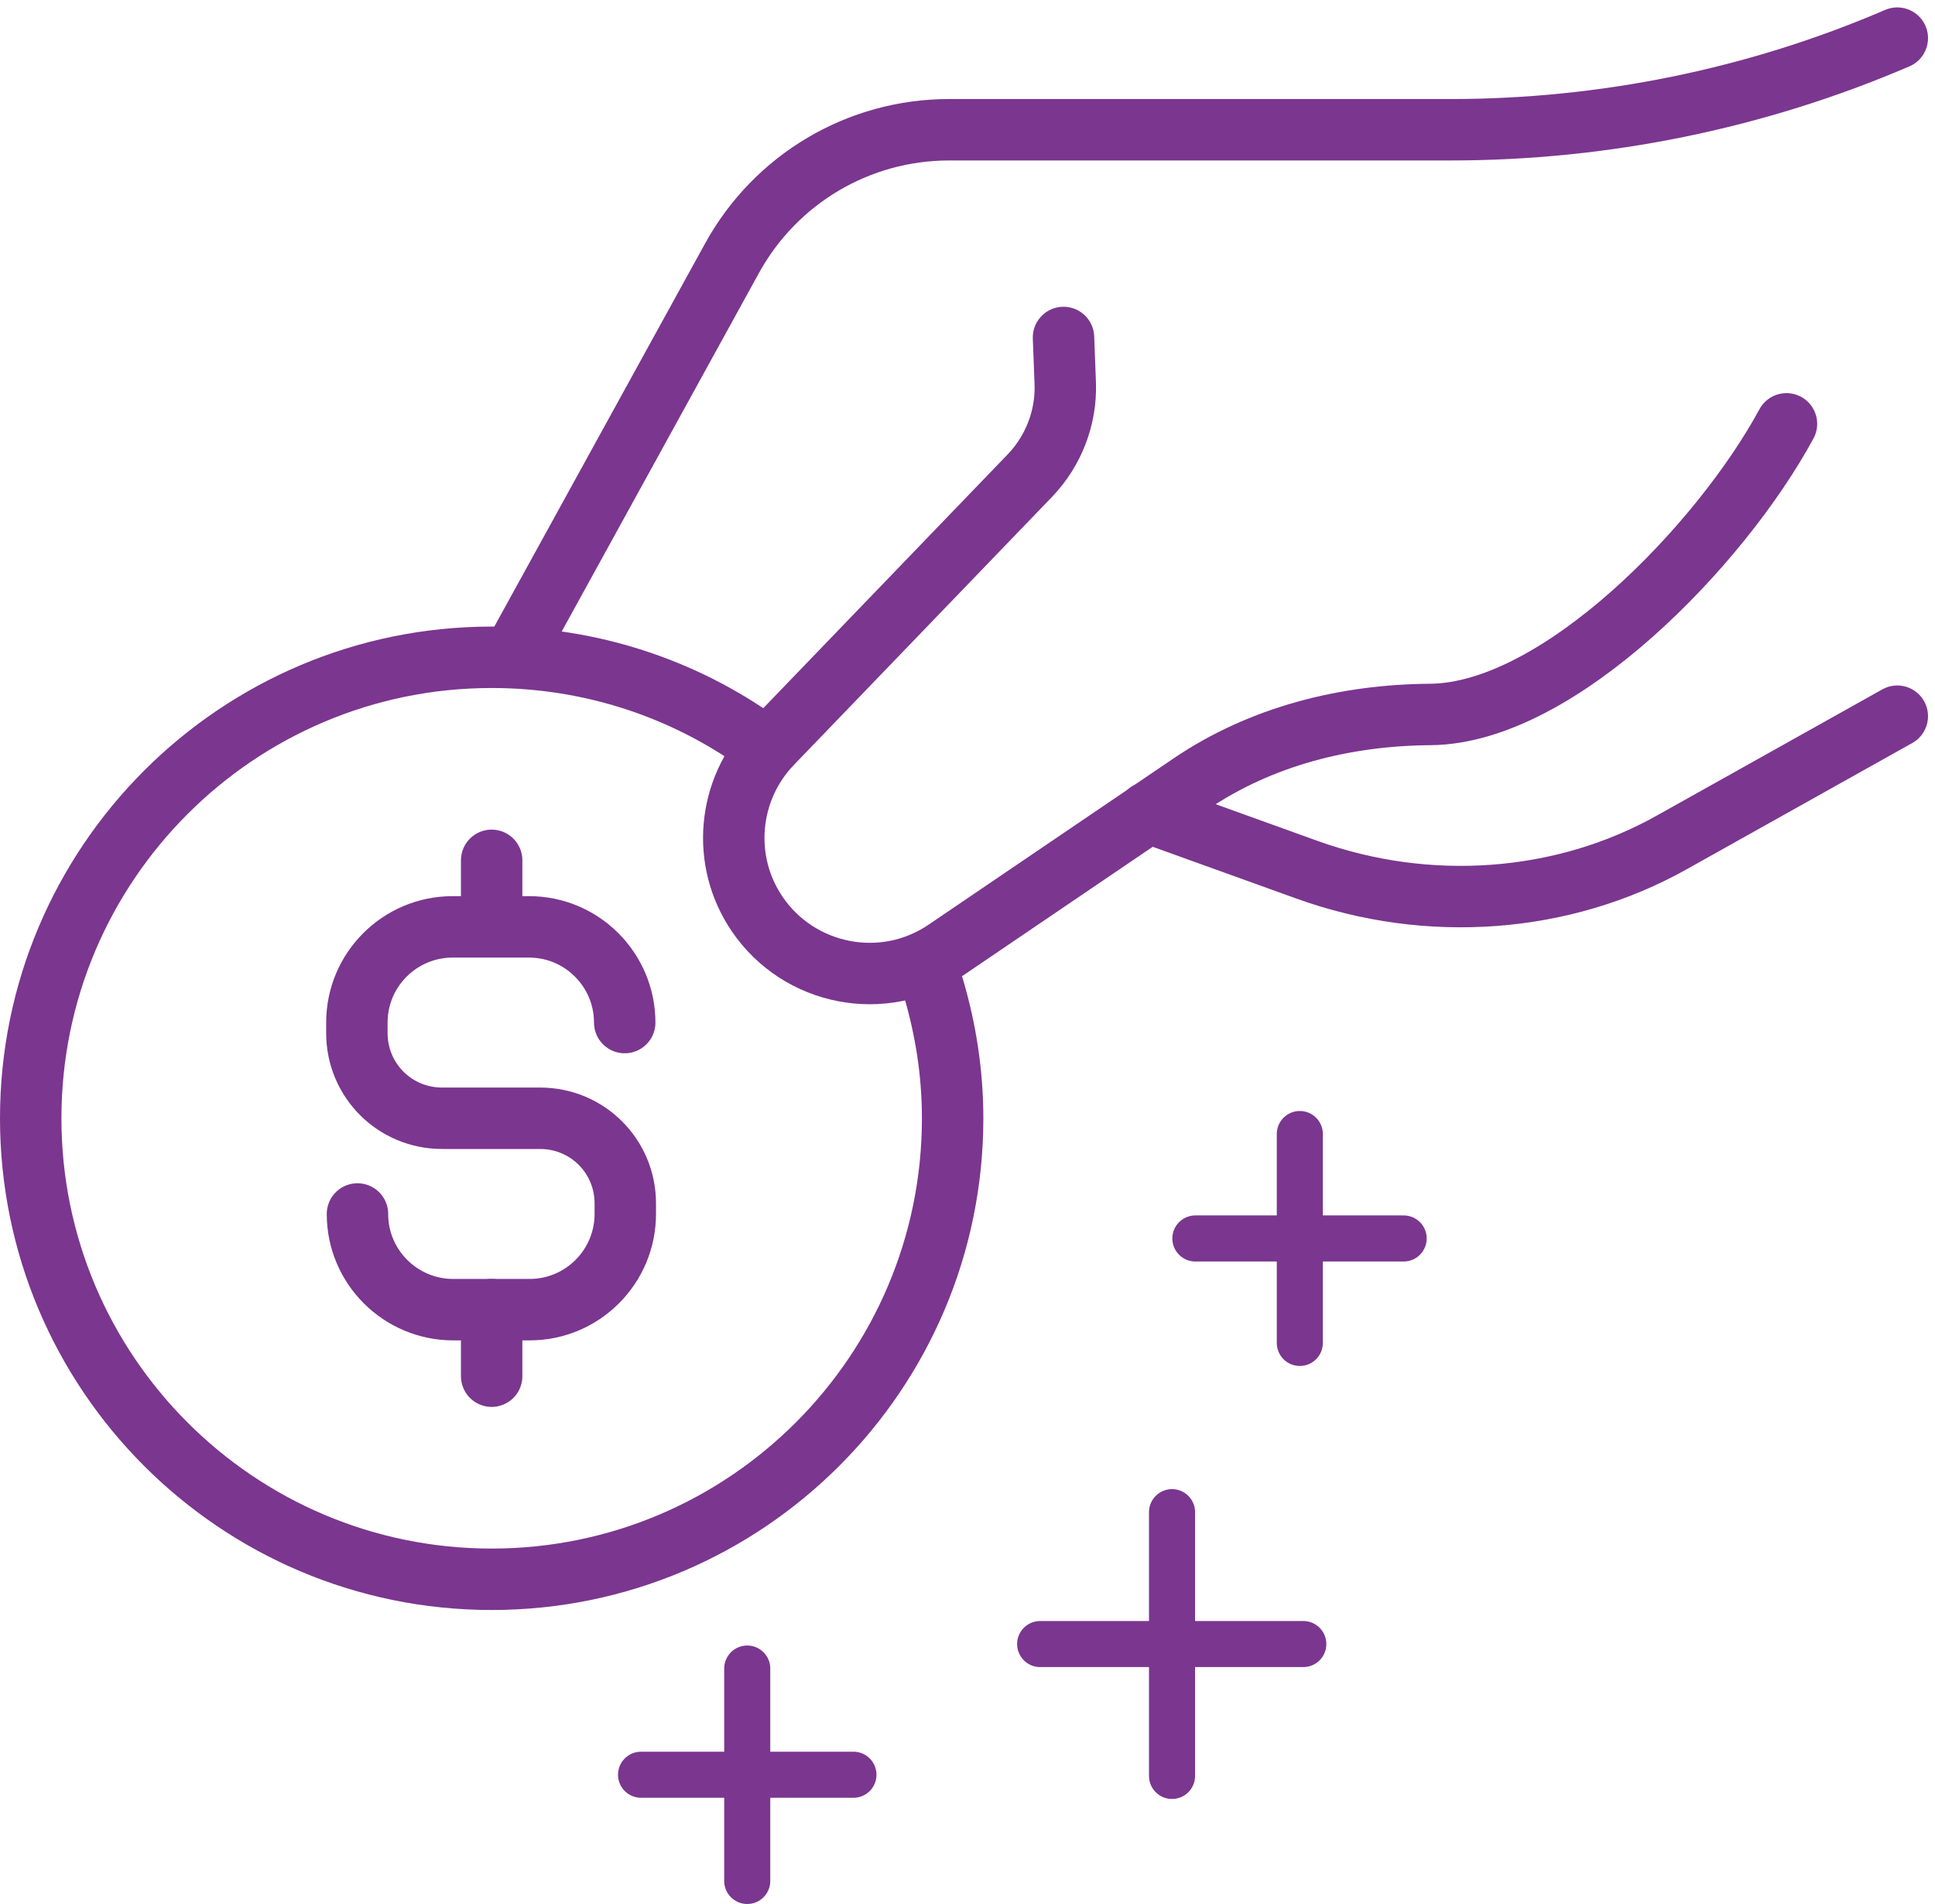
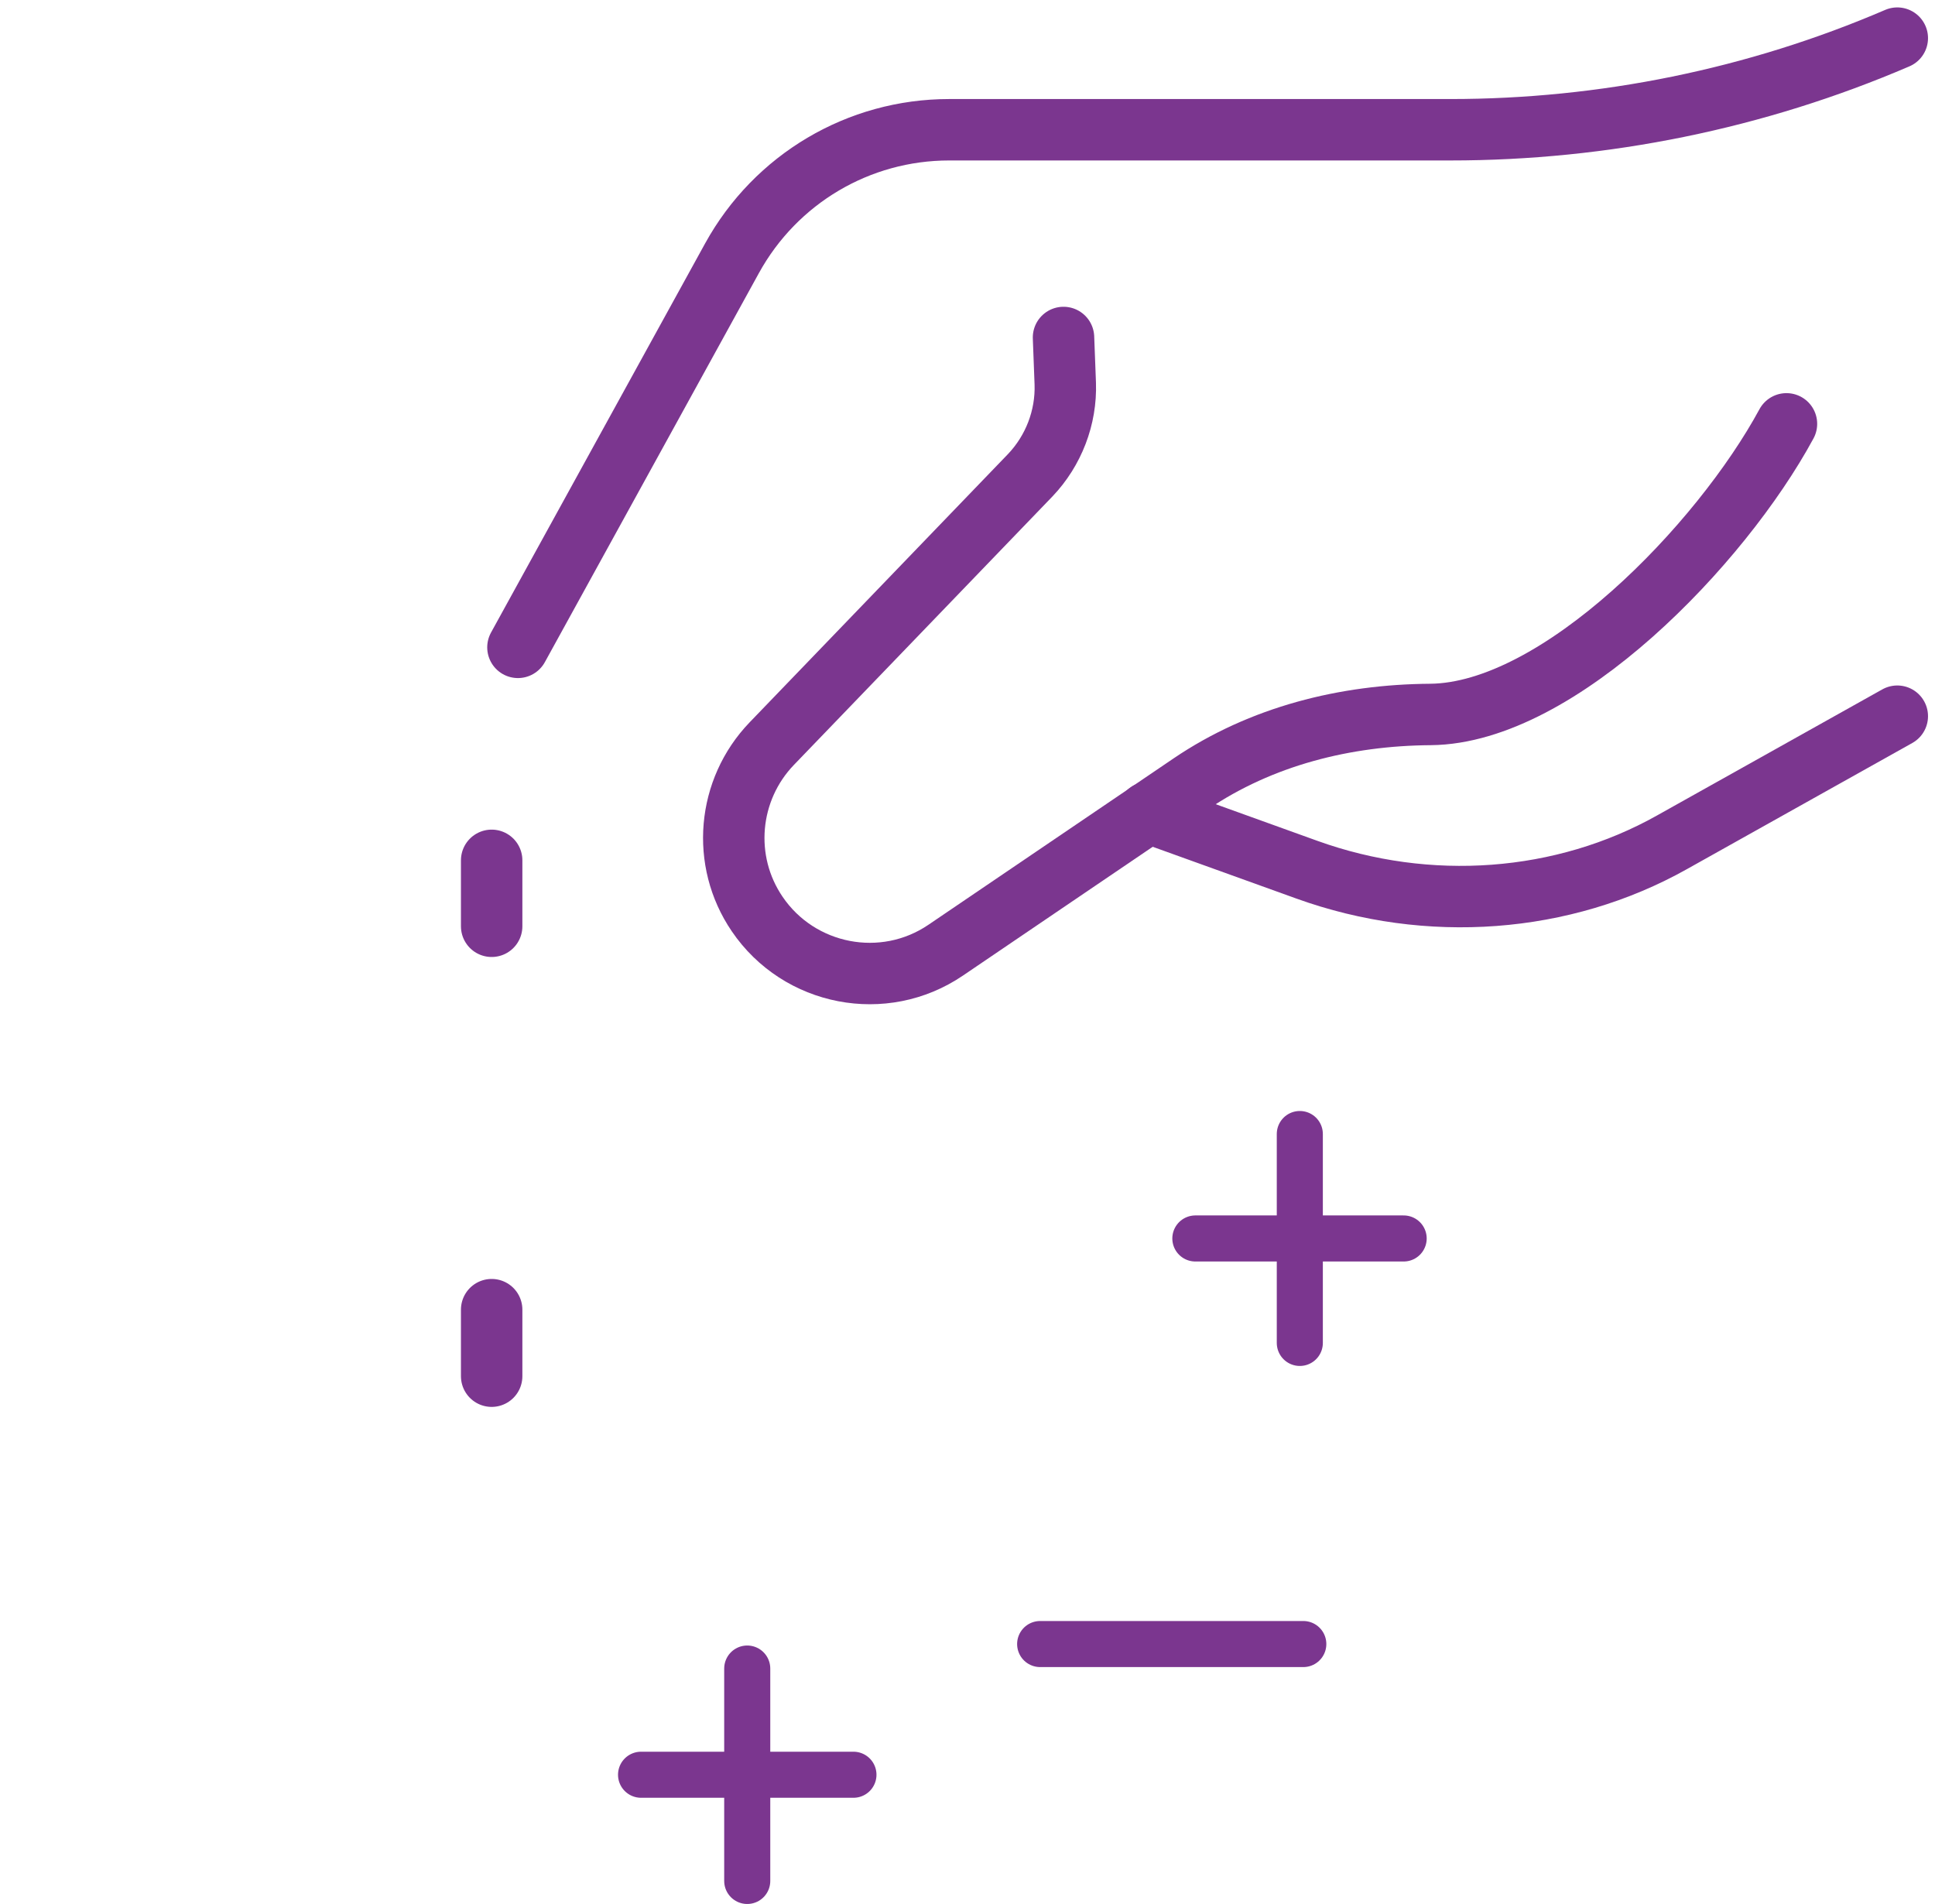
<svg xmlns="http://www.w3.org/2000/svg" width="126" height="124" viewBox="0 0 126 124" fill="none">
-   <path d="M23.277 79.051C23.277 82.509 26.089 85.282 29.508 85.282H34.486C37.943 85.282 40.717 82.471 40.717 79.051V78.367C40.717 75.289 38.247 72.819 35.17 72.819H28.787C25.709 72.819 23.239 70.349 23.239 67.271V66.587C23.239 63.129 26.051 60.355 29.47 60.355H34.448C37.905 60.355 40.679 63.167 40.679 66.587" stroke="#7B368F" stroke-width="4" stroke-linecap="round" stroke-linejoin="round" />
  <path d="M32.015 56.023V60.317" stroke="#7B368F" stroke-width="4" stroke-linecap="round" stroke-linejoin="round" />
  <path d="M32.015 85.282V89.614" stroke="#7B368F" stroke-width="4" stroke-linecap="round" stroke-linejoin="round" />
-   <path d="M60.778 64.308C61.576 67.006 62.032 69.856 62.032 72.82C62.032 89.387 48.582 102.839 32.016 102.839C15.45 102.839 2 89.387 2 72.82C2 56.252 15.45 42.801 32.016 42.801C38.513 42.801 44.516 44.852 49.418 48.348" stroke="#7B368F" stroke-width="4" stroke-linecap="round" stroke-linejoin="round" />
  <path d="M116.328 27.6C112.072 35.466 101.51 46.448 93.151 46.524C87.604 46.562 82.132 47.929 77.535 51.045C72.558 54.427 66.327 58.645 61.577 61.875C57.55 64.611 52.041 63.547 49.305 59.519C46.949 56.061 47.367 51.425 50.255 48.423L67.087 30.944C68.606 29.348 69.442 27.182 69.366 24.978L69.252 21.976" stroke="#7B368F" stroke-width="4" stroke-linecap="round" stroke-linejoin="round" />
  <path d="M33.726 42.154L47.67 16.809C50.519 11.641 55.915 8.449 61.804 8.449H94.441C104.434 8.449 114.351 6.435 123.545 2.483" stroke="#7B368F" stroke-width="4" stroke-linecap="round" stroke-linejoin="round" />
  <path d="M74.76 52.907L85.094 56.631C92.997 59.481 101.774 58.835 108.879 54.845L123.545 46.637" stroke="#7B368F" stroke-width="4" stroke-linecap="round" stroke-linejoin="round" />
  <path d="M67.731 107.056H84.866" stroke="#7B368F" stroke-width="3" stroke-linecap="round" stroke-linejoin="round" />
-   <path d="M76.318 98.468V115.644" stroke="#7B368F" stroke-width="3" stroke-linecap="round" stroke-linejoin="round" />
  <path d="M41.743 115.567H55.573" stroke="#7B368F" stroke-width="3" stroke-linecap="round" stroke-linejoin="round" />
  <path d="M48.657 108.652V122.483" stroke="#7B368F" stroke-width="3" stroke-linecap="round" stroke-linejoin="round" />
  <path d="M77.837 80.646H91.401" stroke="#7B368F" stroke-width="3" stroke-linecap="round" stroke-linejoin="round" />
  <path d="M84.639 73.845V87.448" stroke="#7B368F" stroke-width="3" stroke-linecap="round" stroke-linejoin="round" />
</svg>